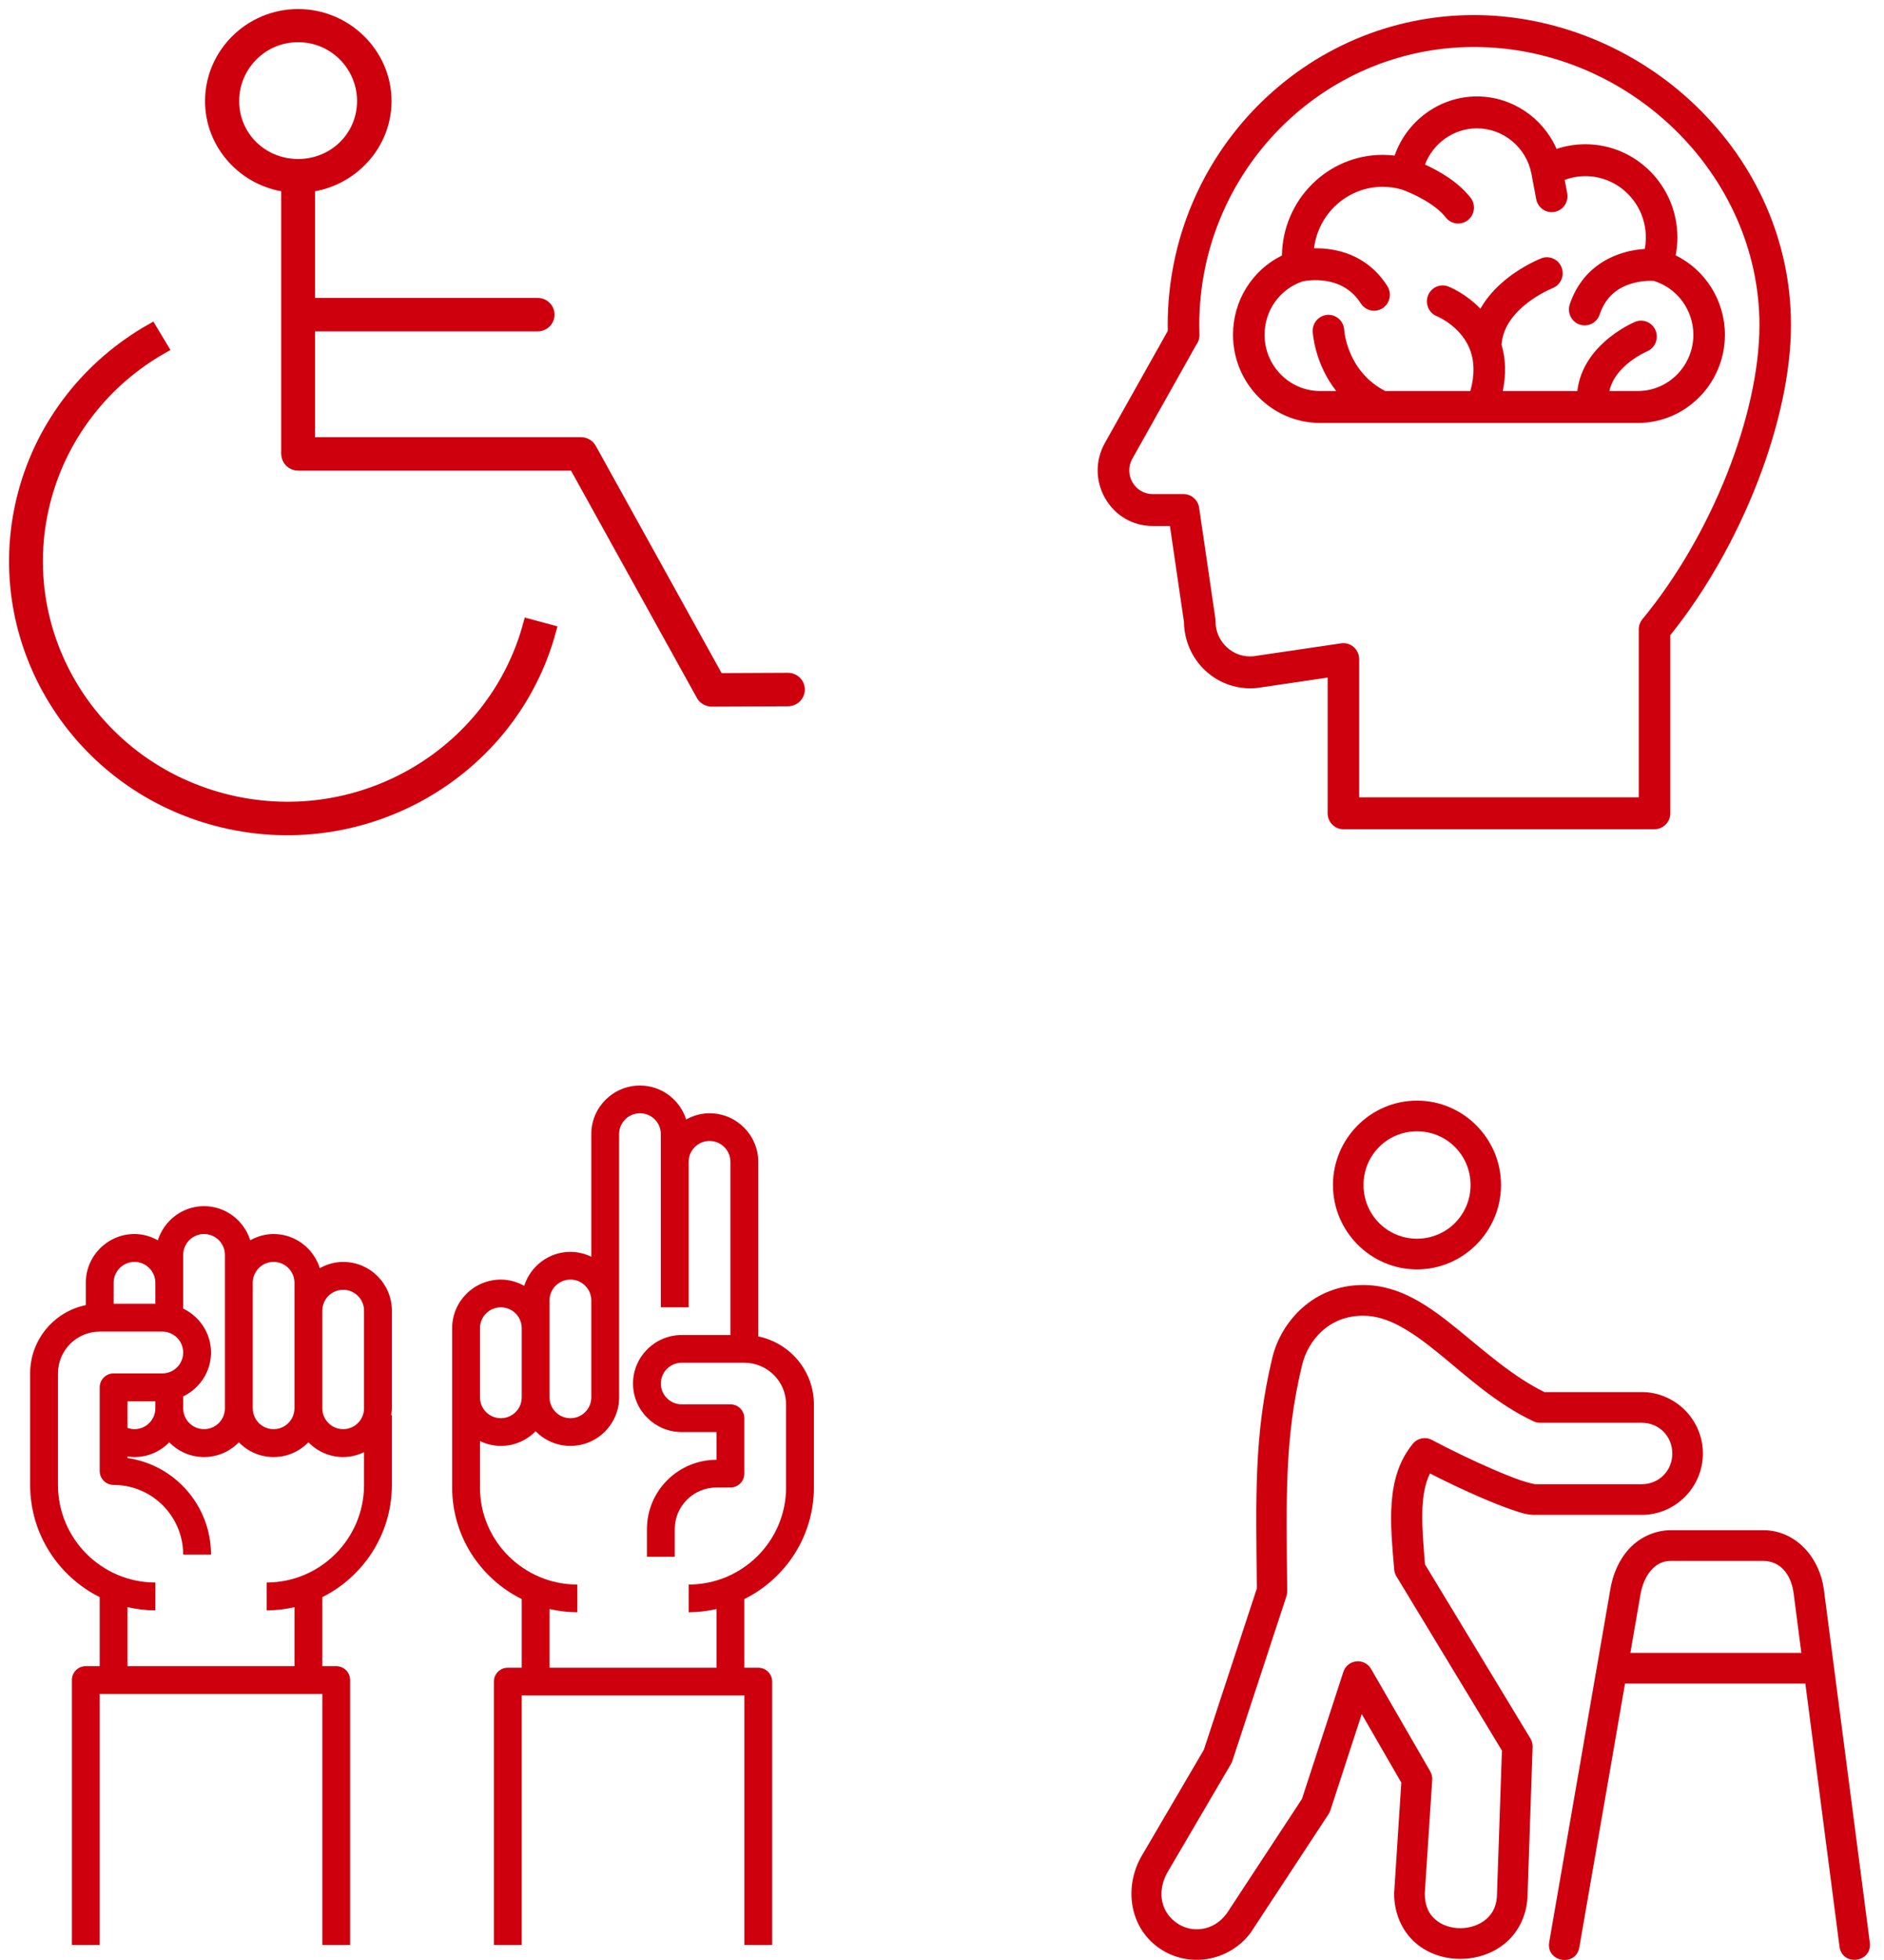
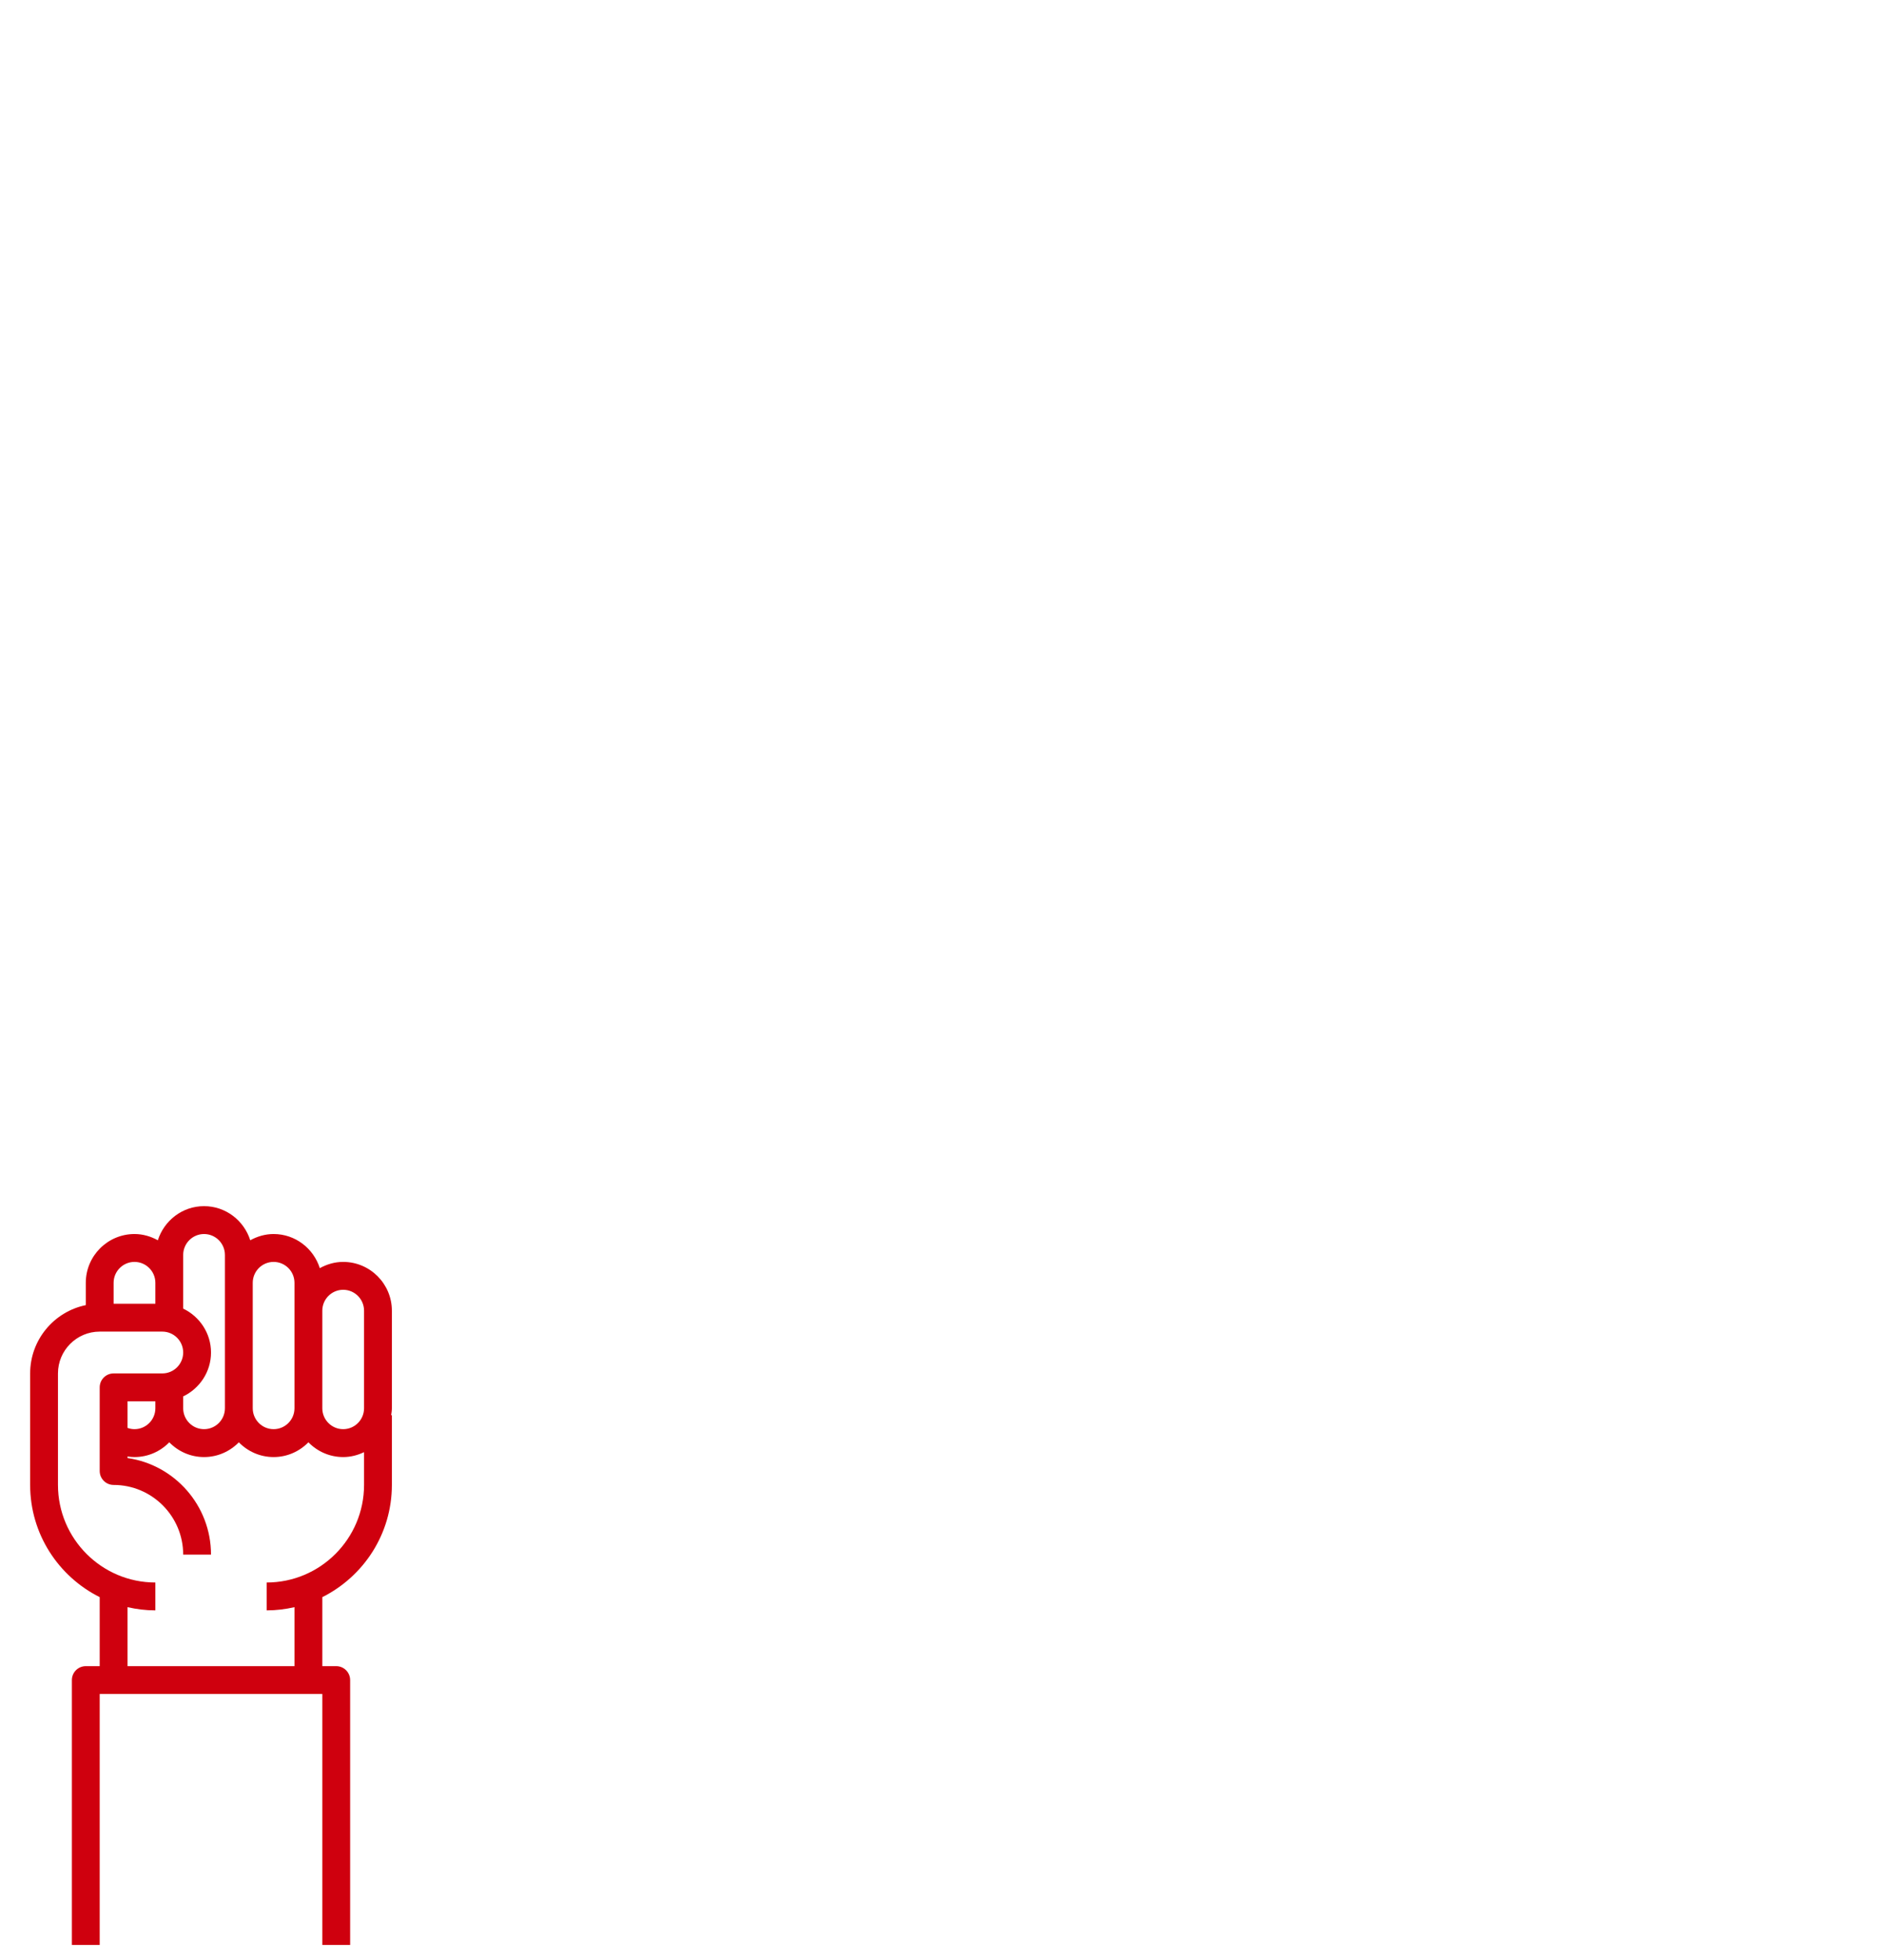
<svg xmlns="http://www.w3.org/2000/svg" width="125px" height="130px" viewBox="0 0 125 130">
  <title>Intention Point-03</title>
  <g id="Page-1" stroke="none" stroke-width="1" fill="none" fill-rule="evenodd">
    <g id="social-impact-02" transform="translate(-1238, -2040)" fill="#CF000E" fill-rule="nonzero">
      <g id="Intention-Point-03" transform="translate(1239, 2041)">
        <g id="noun_Disability_2206812" transform="translate(71, 0)">
          <g id="noun_Brain_1355044" transform="translate(0.828, 0)">
-             <path d="M35.835,24.936 L33.951,24.936 C34.316,23.251 36.347,22.349 36.457,22.302 C36.989,22.075 37.239,21.456 37.017,20.918 C36.794,20.378 36.181,20.123 35.648,20.349 C35.604,20.367 34.565,20.812 33.594,21.698 C32.557,22.646 31.959,23.748 31.826,24.936 L26.881,24.936 C27.106,23.842 27.078,22.815 26.799,21.863 C26.953,19.411 30.151,18.124 30.184,18.111 C30.722,17.901 30.991,17.29 30.785,16.745 C30.579,16.199 29.974,15.925 29.434,16.134 C29.387,16.152 28.266,16.591 27.144,17.484 C26.389,18.085 25.804,18.754 25.394,19.474 C24.408,18.457 23.331,18.027 23.267,18.002 C22.728,17.792 22.122,18.064 21.914,18.61 C21.707,19.156 21.976,19.768 22.515,19.978 C22.53,19.984 24.006,20.592 24.641,22.043 C25.003,22.87 25.031,23.841 24.727,24.936 L19.075,24.936 C16.572,23.634 16.366,21.006 16.358,20.88 C16.324,20.299 15.832,19.853 15.257,19.885 C14.68,19.916 14.237,20.415 14.268,20.999 C14.274,21.118 14.404,23.126 15.829,24.936 L14.762,24.936 C12.728,24.936 11.074,23.262 11.074,21.205 C11.074,19.593 12.084,18.176 13.592,17.666 C13.917,17.596 16.221,17.18 17.462,19.126 C17.662,19.439 17.998,19.611 18.342,19.611 C18.536,19.611 18.733,19.556 18.908,19.441 C19.394,19.124 19.534,18.469 19.221,17.977 C17.837,15.808 15.717,15.445 14.356,15.468 C14.634,13.173 16.571,11.39 18.913,11.39 C19.338,11.39 19.762,11.45 20.173,11.569 C20.758,11.77 22.352,12.467 23.097,13.424 C23.304,13.689 23.61,13.827 23.92,13.827 C24.147,13.827 24.375,13.753 24.567,13.6 C25.021,13.238 25.099,12.572 24.741,12.113 C23.904,11.04 22.599,10.314 21.717,9.914 C22.253,8.503 23.617,7.514 25.162,7.514 C26.921,7.514 28.443,8.78 28.78,10.524 L29.097,12.211 C29.193,12.719 29.632,13.072 30.124,13.072 C30.189,13.072 30.255,13.066 30.321,13.053 C30.889,12.944 31.262,12.39 31.154,11.815 L30.987,10.929 C31.424,10.769 31.887,10.684 32.356,10.684 C34.57,10.684 36.371,12.507 36.371,14.747 C36.371,15.006 36.347,15.261 36.299,15.513 C34.635,15.611 32.252,16.44 31.325,19.181 C31.138,19.734 31.429,20.336 31.976,20.525 C32.088,20.564 32.203,20.583 32.315,20.583 C32.75,20.583 33.156,20.306 33.305,19.866 C33.658,18.822 34.331,18.155 35.362,17.828 C36.049,17.609 36.681,17.62 36.893,17.631 C38.446,18.1 39.524,19.556 39.524,21.205 C39.524,23.262 37.869,24.936 35.835,24.936 M38.35,15.938 C38.426,15.547 38.464,15.149 38.464,14.747 C38.464,11.339 35.724,8.567 32.356,8.567 C31.705,8.567 31.061,8.672 30.448,8.876 C29.538,6.802 27.482,5.397 25.162,5.397 C22.682,5.397 20.5,7.021 19.703,9.32 C19.441,9.288 19.177,9.272 18.913,9.272 C15.256,9.272 12.276,12.258 12.228,15.946 C10.257,16.914 8.98,18.936 8.98,21.205 C8.98,24.43 11.574,27.054 14.762,27.054 L18.826,27.054 C18.827,27.054 18.829,27.054 18.83,27.054 C18.832,27.054 18.833,27.054 18.834,27.054 L25.473,27.054 C25.475,27.054 25.477,27.054 25.479,27.054 C25.482,27.054 25.485,27.054 25.487,27.054 L32.881,27.054 C32.883,27.054 32.884,27.054 32.885,27.054 C32.886,27.054 32.888,27.054 32.889,27.054 L35.835,27.054 C39.023,27.054 41.617,24.43 41.617,21.205 C41.617,18.937 40.316,16.9 38.35,15.938 M36.143,40.069 C35.986,40.259 35.9,40.499 35.9,40.748 L35.9,51.882 L17.351,51.882 L17.351,42.718 C17.351,42.411 17.219,42.118 16.989,41.917 C16.759,41.716 16.455,41.626 16.154,41.67 L10.339,42.526 C9.687,42.591 9.061,42.381 8.574,41.935 C8.083,41.484 7.816,40.866 7.821,40.195 C7.821,40.141 7.818,40.086 7.81,40.032 L6.732,32.675 C6.656,32.156 6.216,31.771 5.697,31.771 L3.652,31.771 C3.093,31.771 2.591,31.479 2.309,30.99 C2.028,30.502 2.025,29.916 2.301,29.424 L6.535,21.882 C6.682,21.69 6.761,21.448 6.753,21.198 C6.744,20.952 6.741,20.749 6.741,20.559 C6.741,10.39 14.917,2.118 24.968,2.118 C35.234,2.118 43.907,10.563 43.907,20.559 C43.907,26.515 40.714,34.538 36.143,40.069 M39.674,6.003 C35.711,2.188 30.351,0 24.968,0 C13.763,0 4.647,9.223 4.647,20.559 C4.647,20.683 4.649,20.811 4.652,20.948 L0.481,28.378 C-0.167,29.533 -0.16,30.908 0.501,32.056 C1.161,33.204 2.339,33.889 3.652,33.889 L4.794,33.889 L5.728,40.266 C5.743,41.498 6.264,42.674 7.168,43.503 C8.093,44.352 9.336,44.763 10.578,44.63 C10.591,44.629 10.605,44.627 10.619,44.625 L15.258,43.942 L15.258,52.941 C15.258,53.526 15.726,54 16.304,54 L36.946,54 C37.524,54 37.993,53.526 37.993,52.941 L37.993,41.128 C42.72,35.261 46,26.86 46,20.559 C46,15.1 43.753,9.93 39.674,6.003" id="Shape" />
-           </g>
+             </g>
        </g>
        <g id="noun_Sign-Language_3111821" transform="translate(1, 71)">
-           <path d="M20.769,11.698 C20.204,11.698 19.682,11.857 19.219,12.112 C18.804,10.805 17.595,9.849 16.154,9.849 C15.589,9.849 15.066,10.008 14.604,10.263 C14.189,8.956 12.979,8 11.538,8 C10.098,8 8.888,8.956 8.473,10.263 C8.01,10.008 7.488,9.849 6.923,9.849 C5.142,9.849 3.692,11.301 3.692,13.085 L3.692,14.565 C1.589,14.995 0,16.863 0,19.094 L0,26.491 C0,29.75 1.885,32.568 4.615,33.933 L4.615,38.509 L3.692,38.509 C3.182,38.509 2.769,38.923 2.769,39.434 L2.769,57 L4.615,57 L4.615,40.358 L19.385,40.358 L19.385,57 L21.231,57 L21.231,39.434 C21.231,38.923 20.818,38.509 20.308,38.509 L19.385,38.509 L19.385,33.933 C22.115,32.568 24,29.749 24,26.491 L24,21.868 L23.953,21.868 C23.975,21.715 24,21.564 24,21.406 L24,14.934 C24,13.15 22.551,11.698 20.769,11.698 Z M20.769,13.547 C21.533,13.547 22.154,14.169 22.154,14.934 L22.154,21.406 C22.154,22.17 21.533,22.792 20.769,22.792 C20.006,22.792 19.385,22.17 19.385,21.406 L19.385,14.934 C19.385,14.169 20.006,13.547 20.769,13.547 Z M16.154,11.698 C16.917,11.698 17.538,12.32 17.538,13.085 L17.538,14.934 L17.538,21.406 C17.538,22.17 16.917,22.792 16.154,22.792 C15.39,22.792 14.769,22.17 14.769,21.406 L14.769,13.085 C14.769,12.32 15.39,11.698 16.154,11.698 Z M10.154,11.236 C10.154,10.471 10.775,9.849 11.538,9.849 C12.302,9.849 12.923,10.471 12.923,11.236 L12.923,13.085 L12.923,21.406 C12.923,22.17 12.302,22.792 11.538,22.792 C10.775,22.792 10.154,22.17 10.154,21.406 L10.154,20.619 C11.241,20.097 12,18.994 12,17.708 C12,16.422 11.241,15.318 10.154,14.796 L10.154,13.085 L10.154,11.236 Z M8.308,21.406 C8.308,22.17 7.686,22.792 6.923,22.792 C6.763,22.792 6.608,22.762 6.462,22.709 L6.462,20.943 L8.308,20.943 L8.308,21.406 Z M6.923,11.698 C7.686,11.698 8.308,12.32 8.308,13.085 L8.308,14.472 L5.538,14.472 L5.538,13.085 C5.538,12.32 6.16,11.698 6.923,11.698 Z M15.692,32.962 L15.692,34.811 C16.327,34.811 16.944,34.733 17.538,34.597 L17.538,38.509 L6.462,38.509 L6.462,34.597 C7.056,34.733 7.673,34.811 8.308,34.811 L8.308,32.962 C4.746,32.962 1.846,30.058 1.846,26.491 L1.846,19.094 C1.846,17.565 3.089,16.321 4.615,16.321 L8.769,16.321 C9.533,16.321 10.154,16.943 10.154,17.708 C10.154,18.472 9.533,19.094 8.769,19.094 L5.538,19.094 C5.028,19.094 4.615,19.509 4.615,20.019 L4.615,25.566 C4.615,26.076 5.028,26.491 5.538,26.491 C8.083,26.491 10.154,28.564 10.154,31.113 L12,31.113 C12,27.858 9.589,25.157 6.462,24.707 L6.462,24.605 C6.614,24.626 6.767,24.642 6.923,24.642 C7.828,24.642 8.644,24.265 9.231,23.663 C9.818,24.265 10.634,24.642 11.538,24.642 C12.443,24.642 13.259,24.265 13.846,23.663 C14.433,24.265 15.249,24.642 16.154,24.642 C17.058,24.642 17.874,24.265 18.462,23.663 C19.049,24.265 19.865,24.642 20.769,24.642 C21.267,24.642 21.733,24.519 22.154,24.317 L22.154,26.491 C22.154,30.058 19.254,32.962 15.692,32.962 Z" id="Shape" />
-           <path d="M48.308,16.641 L48.308,5.056 C48.308,3.282 46.858,1.839 45.077,1.839 C44.512,1.839 43.99,1.997 43.527,2.251 C43.112,0.951 41.902,0 40.462,0 C38.68,0 37.231,1.443 37.231,3.218 L37.231,11.355 C36.81,11.155 36.344,11.032 35.846,11.032 C34.405,11.032 33.196,11.983 32.781,13.283 C32.318,13.029 31.796,12.871 31.231,12.871 C29.449,12.871 28,14.314 28,16.089 L28,20.226 L28,20.685 L28,26.661 C28,29.902 29.885,32.705 32.615,34.062 L32.615,38.613 L31.692,38.613 C31.182,38.613 30.769,39.024 30.769,39.532 L30.769,57 L32.615,57 L32.615,40.452 L47.385,40.452 L47.385,57 L49.231,57 L49.231,39.532 C49.231,39.024 48.818,38.613 48.308,38.613 L47.385,38.613 L47.385,34.062 C50.115,32.705 52,29.901 52,26.661 L52,21.145 C52,18.926 50.411,17.069 48.308,16.641 Z M34.462,14.25 C34.462,13.49 35.083,12.871 35.846,12.871 C36.61,12.871 37.231,13.49 37.231,14.25 L37.231,14.71 L37.231,20.685 C37.231,21.446 36.61,22.065 35.846,22.065 C35.083,22.065 34.462,21.446 34.462,20.685 L34.462,16.089 L34.462,14.25 Z M29.846,16.089 C29.846,15.328 30.467,14.71 31.231,14.71 C31.994,14.71 32.615,15.328 32.615,16.089 L32.615,20.685 C32.615,21.446 31.994,22.065 31.231,22.065 C30.467,22.065 29.846,21.446 29.846,20.685 L29.846,20.226 L29.846,16.089 Z M50.154,26.661 C50.154,30.209 47.254,33.097 43.692,33.097 L43.692,34.935 C44.327,34.935 44.944,34.857 45.538,34.722 L45.538,38.613 L34.462,38.613 L34.462,34.722 C35.056,34.857 35.673,34.935 36.308,34.935 L36.308,33.097 C32.746,33.097 29.846,30.209 29.846,26.661 L29.846,23.581 C30.267,23.781 30.733,23.903 31.231,23.903 C32.135,23.903 32.951,23.529 33.538,22.931 C34.126,23.529 34.942,23.903 35.846,23.903 C37.628,23.903 39.077,22.46 39.077,20.685 L39.077,14.71 L39.077,14.25 L39.077,3.218 C39.077,2.457 39.698,1.839 40.462,1.839 C41.225,1.839 41.846,2.457 41.846,3.218 L41.846,14.71 L43.692,14.71 L43.692,5.056 C43.692,4.296 44.314,3.677 45.077,3.677 C45.84,3.677 46.462,4.296 46.462,5.056 L46.462,16.548 L43.231,16.548 C41.449,16.548 40,17.992 40,19.766 C40,21.54 41.449,22.984 43.231,22.984 L45.538,22.984 L45.538,24.823 C42.994,24.823 40.923,26.885 40.923,29.419 L40.923,31.258 L42.769,31.258 L42.769,29.419 C42.769,27.899 44.012,26.661 45.538,26.661 L46.462,26.661 C46.972,26.661 47.385,26.249 47.385,25.742 L47.385,22.065 C47.385,21.557 46.972,21.145 46.462,21.145 L43.231,21.145 C42.467,21.145 41.846,20.526 41.846,19.766 C41.846,19.006 42.467,18.387 43.231,18.387 L47.385,18.387 C48.911,18.387 50.154,19.625 50.154,21.145 L50.154,26.661 Z" id="Shape" />
+           <path d="M20.769,11.698 C20.204,11.698 19.682,11.857 19.219,12.112 C18.804,10.805 17.595,9.849 16.154,9.849 C15.589,9.849 15.066,10.008 14.604,10.263 C14.189,8.956 12.979,8 11.538,8 C10.098,8 8.888,8.956 8.473,10.263 C8.01,10.008 7.488,9.849 6.923,9.849 C5.142,9.849 3.692,11.301 3.692,13.085 L3.692,14.565 C1.589,14.995 0,16.863 0,19.094 L0,26.491 C0,29.75 1.885,32.568 4.615,33.933 L4.615,38.509 L3.692,38.509 C3.182,38.509 2.769,38.923 2.769,39.434 L2.769,57 L4.615,57 L4.615,40.358 L19.385,40.358 L19.385,57 L21.231,57 L21.231,39.434 C21.231,38.923 20.818,38.509 20.308,38.509 L19.385,38.509 L19.385,33.933 C22.115,32.568 24,29.749 24,26.491 L24,21.868 L23.953,21.868 C23.975,21.715 24,21.564 24,21.406 L24,14.934 C24,13.15 22.551,11.698 20.769,11.698 Z M20.769,13.547 C21.533,13.547 22.154,14.169 22.154,14.934 L22.154,21.406 C22.154,22.17 21.533,22.792 20.769,22.792 C20.006,22.792 19.385,22.17 19.385,21.406 L19.385,14.934 C19.385,14.169 20.006,13.547 20.769,13.547 Z M16.154,11.698 C16.917,11.698 17.538,12.32 17.538,13.085 L17.538,14.934 L17.538,21.406 C17.538,22.17 16.917,22.792 16.154,22.792 C15.39,22.792 14.769,22.17 14.769,21.406 L14.769,13.085 C14.769,12.32 15.39,11.698 16.154,11.698 Z M10.154,11.236 C10.154,10.471 10.775,9.849 11.538,9.849 C12.302,9.849 12.923,10.471 12.923,11.236 L12.923,13.085 L12.923,21.406 C12.923,22.17 12.302,22.792 11.538,22.792 C10.775,22.792 10.154,22.17 10.154,21.406 L10.154,20.619 C11.241,20.097 12,18.994 12,17.708 C12,16.422 11.241,15.318 10.154,14.796 L10.154,13.085 L10.154,11.236 Z M8.308,21.406 C8.308,22.17 7.686,22.792 6.923,22.792 C6.763,22.792 6.608,22.762 6.462,22.709 L6.462,20.943 L8.308,20.943 Z M6.923,11.698 C7.686,11.698 8.308,12.32 8.308,13.085 L8.308,14.472 L5.538,14.472 L5.538,13.085 C5.538,12.32 6.16,11.698 6.923,11.698 Z M15.692,32.962 L15.692,34.811 C16.327,34.811 16.944,34.733 17.538,34.597 L17.538,38.509 L6.462,38.509 L6.462,34.597 C7.056,34.733 7.673,34.811 8.308,34.811 L8.308,32.962 C4.746,32.962 1.846,30.058 1.846,26.491 L1.846,19.094 C1.846,17.565 3.089,16.321 4.615,16.321 L8.769,16.321 C9.533,16.321 10.154,16.943 10.154,17.708 C10.154,18.472 9.533,19.094 8.769,19.094 L5.538,19.094 C5.028,19.094 4.615,19.509 4.615,20.019 L4.615,25.566 C4.615,26.076 5.028,26.491 5.538,26.491 C8.083,26.491 10.154,28.564 10.154,31.113 L12,31.113 C12,27.858 9.589,25.157 6.462,24.707 L6.462,24.605 C6.614,24.626 6.767,24.642 6.923,24.642 C7.828,24.642 8.644,24.265 9.231,23.663 C9.818,24.265 10.634,24.642 11.538,24.642 C12.443,24.642 13.259,24.265 13.846,23.663 C14.433,24.265 15.249,24.642 16.154,24.642 C17.058,24.642 17.874,24.265 18.462,23.663 C19.049,24.265 19.865,24.642 20.769,24.642 C21.267,24.642 21.733,24.519 22.154,24.317 L22.154,26.491 C22.154,30.058 19.254,32.962 15.692,32.962 Z" id="Shape" />
        </g>
        <g id="noun_disabilities_2985327" transform="translate(74, 72)">
-           <path d="M19.015,0 C15.948,0 13.44,2.517 13.44,5.597 C13.44,8.676 15.948,11.195 19.015,11.195 C22.082,11.195 24.59,8.676 24.59,5.597 C24.59,2.517 22.082,0 19.015,0 Z M19.015,2.036 C20.987,2.036 22.569,3.618 22.569,5.597 C22.569,7.575 20.987,9.159 19.015,9.159 C17.044,9.159 15.468,7.575 15.468,5.597 C15.468,3.618 17.044,2.036 19.015,2.036 Z M15.468,12.233 C12.14,12.208 9.986,14.681 9.415,17.056 C8.176,22.211 8.336,26.404 8.39,32.355 L4.874,43.055 L0.833,49.954 C-0.421,51.968 -0.155,54.685 1.805,56.137 C3.772,57.593 6.552,57.127 7.994,55.169 C8.004,55.154 8.014,55.138 8.024,55.123 L13.149,47.323 C13.2,47.246 13.24,47.163 13.268,47.075 L15.349,40.689 L17.974,45.234 L17.503,52.508 C17.5,52.531 17.498,52.553 17.497,52.576 C17.497,53.963 18.064,55.126 18.918,55.866 C19.773,56.606 20.861,56.936 21.934,56.926 C23.007,56.916 24.094,56.563 24.941,55.823 C25.788,55.083 26.356,53.931 26.356,52.568 L26.685,42.874 C26.693,42.676 26.643,42.481 26.542,42.311 L19.546,30.762 C19.34,28.228 19.164,26.193 19.875,24.729 C20.892,25.255 22.239,25.888 23.28,26.337 C23.998,26.646 24.676,26.917 25.264,27.118 C25.851,27.319 26.277,27.478 26.828,27.478 L33.927,27.478 C36.156,27.478 37.984,25.644 37.984,23.406 C37.984,21.168 36.156,19.333 33.927,19.333 L27.471,19.333 C25.416,18.327 23.59,16.697 21.753,15.199 C19.875,13.668 17.908,12.236 15.475,12.233 L15.468,12.233 Z M15.461,14.269 C15.464,14.269 15.465,14.269 15.468,14.269 C17.086,14.269 18.668,15.305 20.474,16.778 C22.281,18.251 24.251,20.096 26.744,21.271 C26.88,21.335 27.028,21.369 27.178,21.368 L33.927,21.368 C35.068,21.368 35.956,22.261 35.956,23.406 C35.956,24.551 35.068,25.442 33.927,25.442 L26.828,25.442 C26.872,25.442 26.431,25.368 25.921,25.194 C25.411,25.019 24.768,24.762 24.082,24.466 C22.708,23.874 21.148,23.117 20.003,22.504 C19.579,22.276 19.053,22.38 18.746,22.752 C16.89,25 17.255,28.122 17.503,31.1 C17.515,31.257 17.564,31.409 17.645,31.544 L24.65,43.109 L24.327,52.53 C24.327,52.543 24.327,52.556 24.327,52.568 C24.327,53.401 24.041,53.912 23.608,54.29 C23.175,54.668 22.552,54.884 21.918,54.89 C21.284,54.896 20.669,54.696 20.243,54.327 C19.819,53.96 19.535,53.447 19.532,52.584 L20.025,45.061 C20.038,44.859 19.992,44.657 19.89,44.482 L15.97,37.697 C15.53,36.935 14.4,37.056 14.129,37.894 L11.383,46.317 L6.363,53.958 C6.361,53.96 6.356,53.955 6.355,53.958 C5.549,55.044 4.081,55.293 3.009,54.499 C1.928,53.698 1.767,52.286 2.546,51.035 C2.551,51.028 2.556,51.021 2.561,51.013 L6.675,43.995 C6.713,43.931 6.743,43.863 6.766,43.792 L10.35,32.882 C10.385,32.777 10.403,32.668 10.403,32.558 C10.351,26.442 10.201,22.486 11.391,17.537 C11.771,15.957 13.131,14.248 15.461,14.269 L15.461,14.269 Z M35.889,28.492 C34.77,28.492 33.775,28.986 33.097,29.719 C32.42,30.451 32.02,31.39 31.848,32.385 L27.792,55.791 C27.538,57.141 29.567,57.501 29.789,56.145 L32.818,38.667 L44.501,38.667 L44.782,38.667 L47.045,56.099 C47.219,57.447 49.233,57.184 49.058,55.837 L46.011,32.43 C45.744,30.373 44.205,28.492 41.971,28.492 L35.889,28.492 Z M35.889,30.53 L41.971,30.53 C43.106,30.53 43.837,31.396 44.006,32.693 L44.517,36.631 L44.501,36.631 L33.171,36.631 L33.846,32.738 C33.962,32.067 34.237,31.486 34.586,31.108 C34.936,30.731 35.324,30.53 35.889,30.53 L35.889,30.53 Z" id="Shape" />
-         </g>
+           </g>
        <g id="noun_Disability_2202966" stroke="#CF000E" stroke-width="0.8">
-           <path d="M18.78,0 C15.598,0 13.004,2.575 13.004,5.705 C13.004,8.593 15.217,10.989 18.058,11.344 L18.058,29.105 C18.058,29.497 18.381,29.815 18.78,29.815 L37.122,29.815 L45.582,45.089 C45.707,45.32 45.949,45.464 46.214,45.467 L51.268,45.445 C51.528,45.448 51.77,45.314 51.902,45.092 C52.033,44.871 52.033,44.597 51.902,44.376 C51.77,44.155 51.528,44.02 51.268,44.024 L46.643,44.046 L38.182,28.772 C38.058,28.542 37.815,28.397 37.55,28.394 L19.501,28.394 L19.501,20.58 L34.663,20.58 C34.923,20.584 35.165,20.449 35.296,20.228 C35.428,20.006 35.428,19.733 35.296,19.511 C35.165,19.29 34.923,19.155 34.663,19.159 L19.501,19.159 L19.501,11.344 C22.345,10.991 24.578,8.595 24.578,5.705 C24.578,2.575 21.961,0 18.78,0 L18.78,0 Z M18.78,1.399 C21.18,1.399 23.089,3.343 23.089,5.705 C23.089,8.068 21.18,9.946 18.78,9.946 C16.379,9.946 14.47,8.068 14.47,5.705 C14.47,3.343 16.379,1.399 18.78,1.399 Z M9.033,20.868 C4.888,23.224 1.857,27.086 0.618,31.636 C-1.96,41.102 3.767,50.856 13.387,53.392 C23.008,55.929 32.92,50.293 35.497,40.827 L34.099,40.449 C31.723,49.174 22.637,54.354 13.771,52.016 C4.904,49.678 -0.359,40.716 2.016,31.991 C3.156,27.805 5.941,24.234 9.755,22.067 L9.033,20.868 Z" id="Shape" />
-         </g>
+           </g>
      </g>
    </g>
  </g>
</svg>